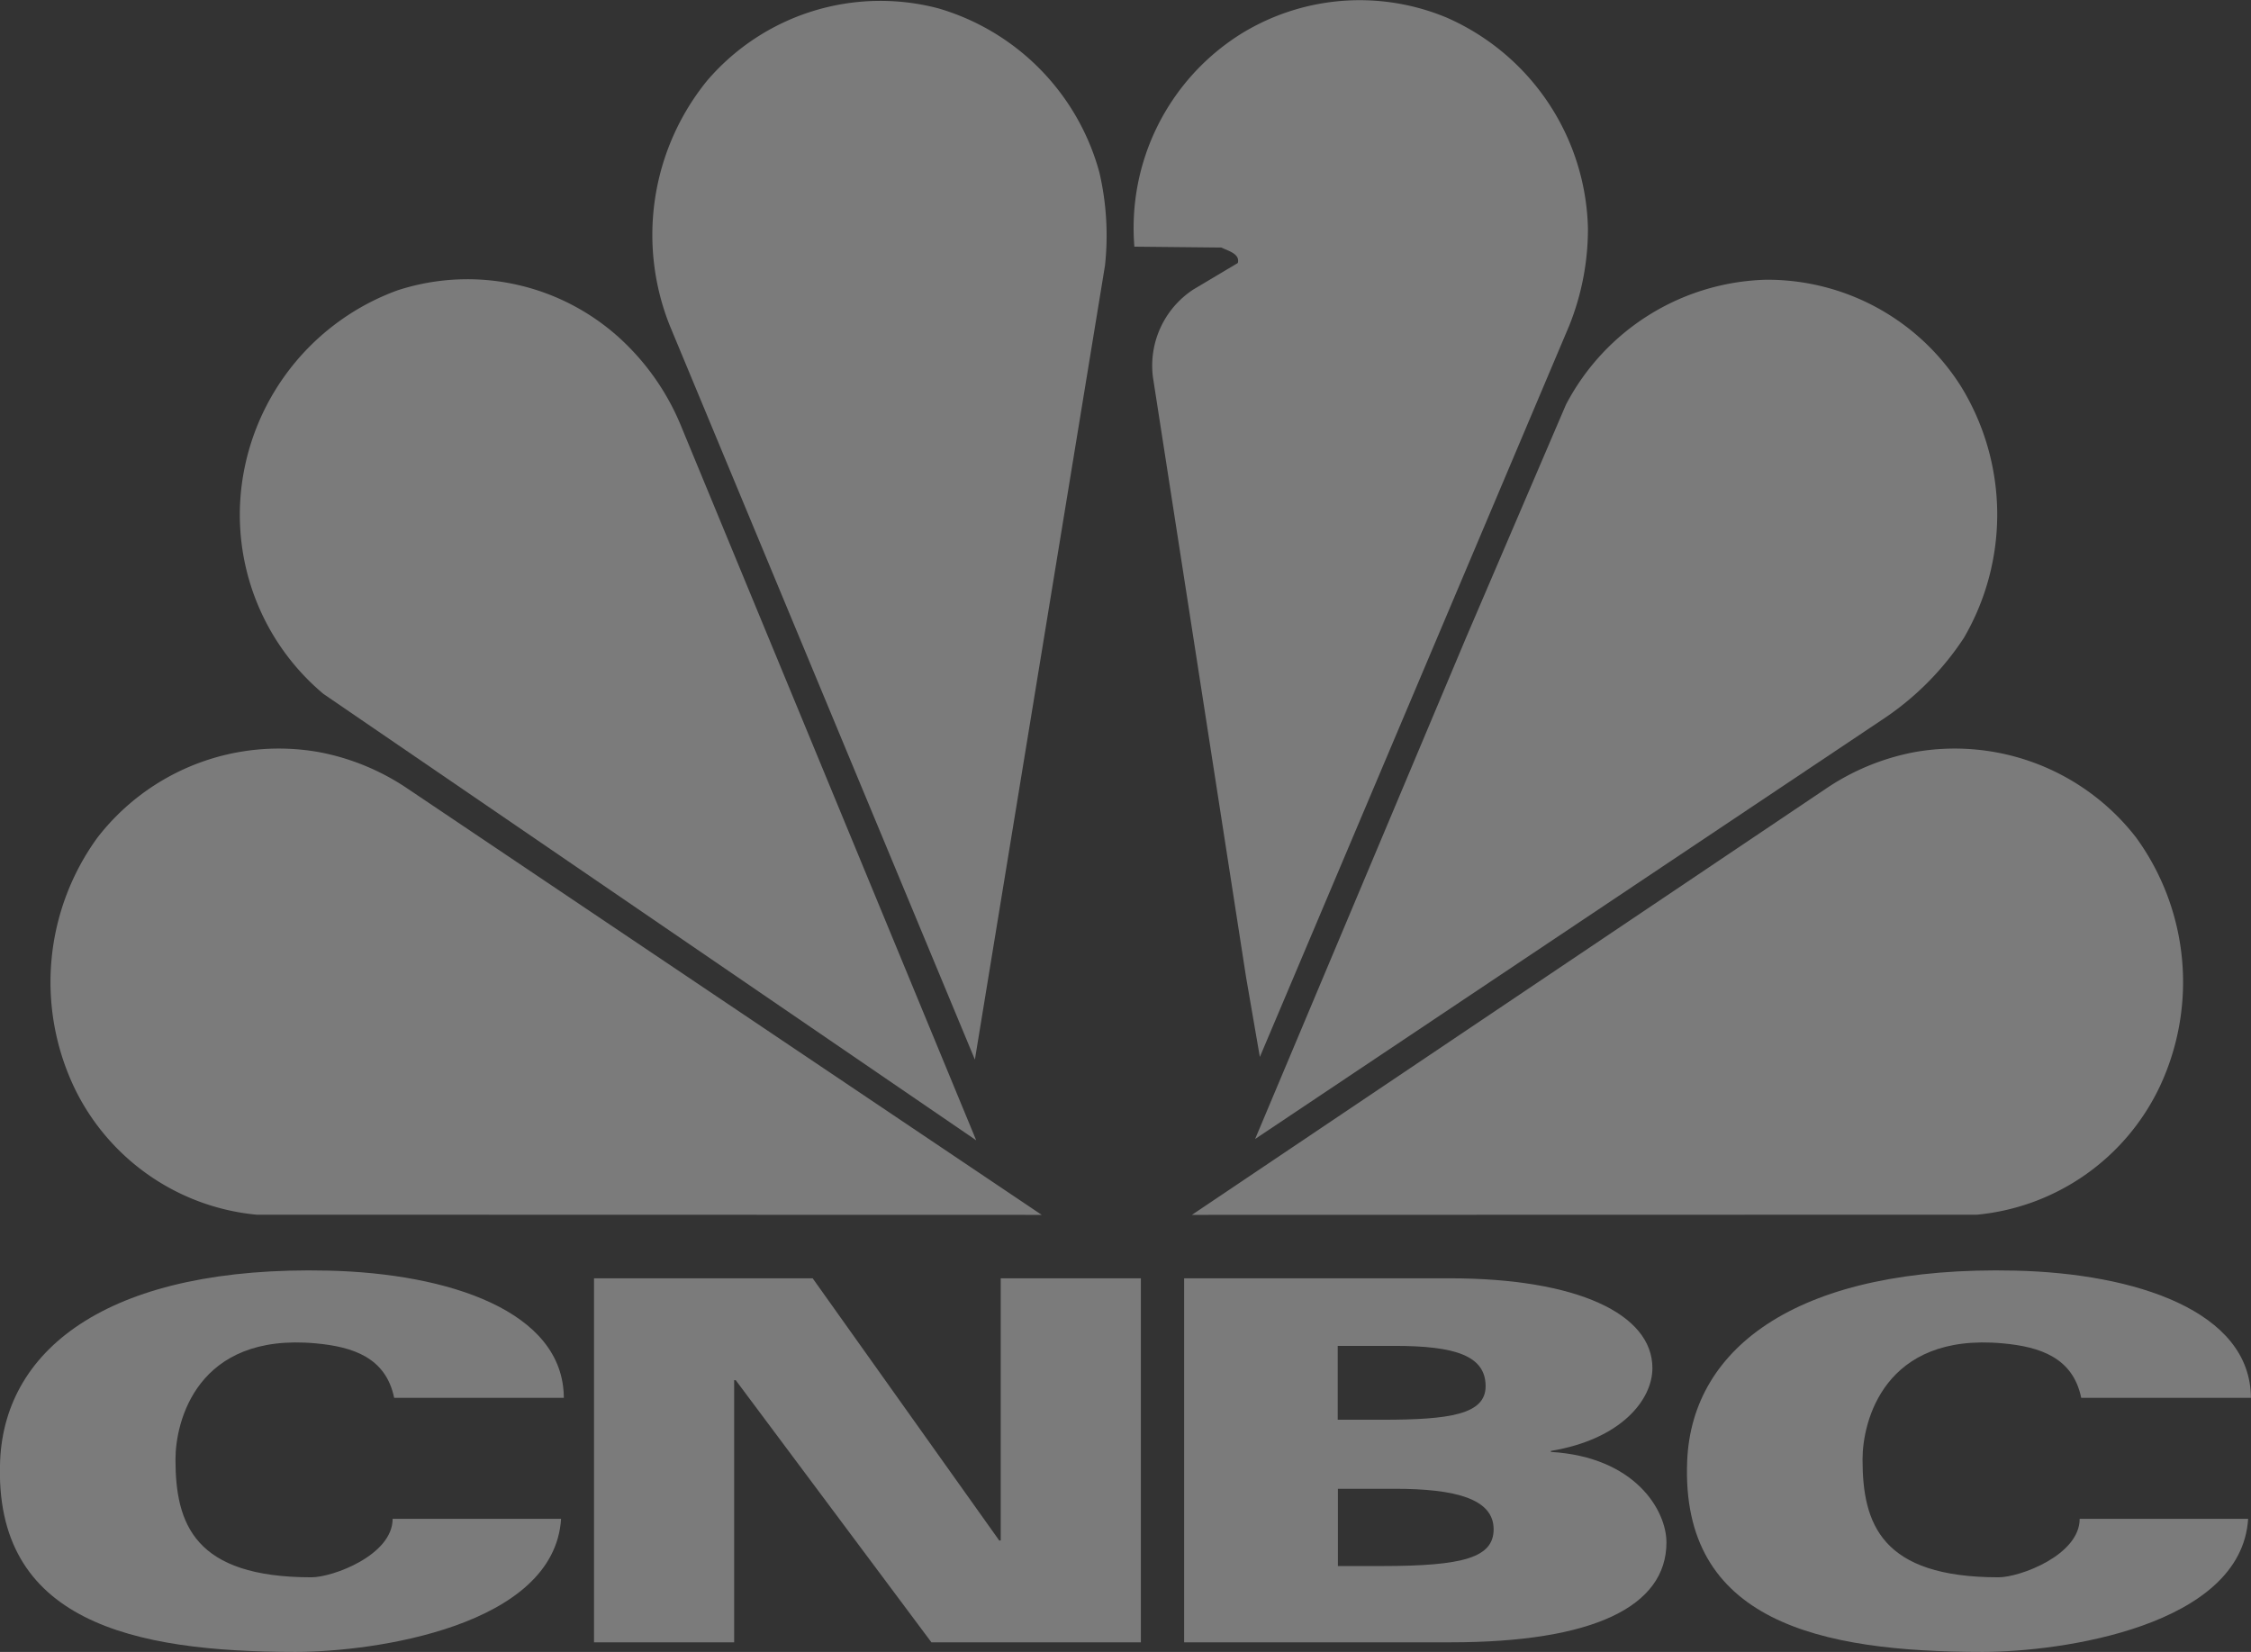
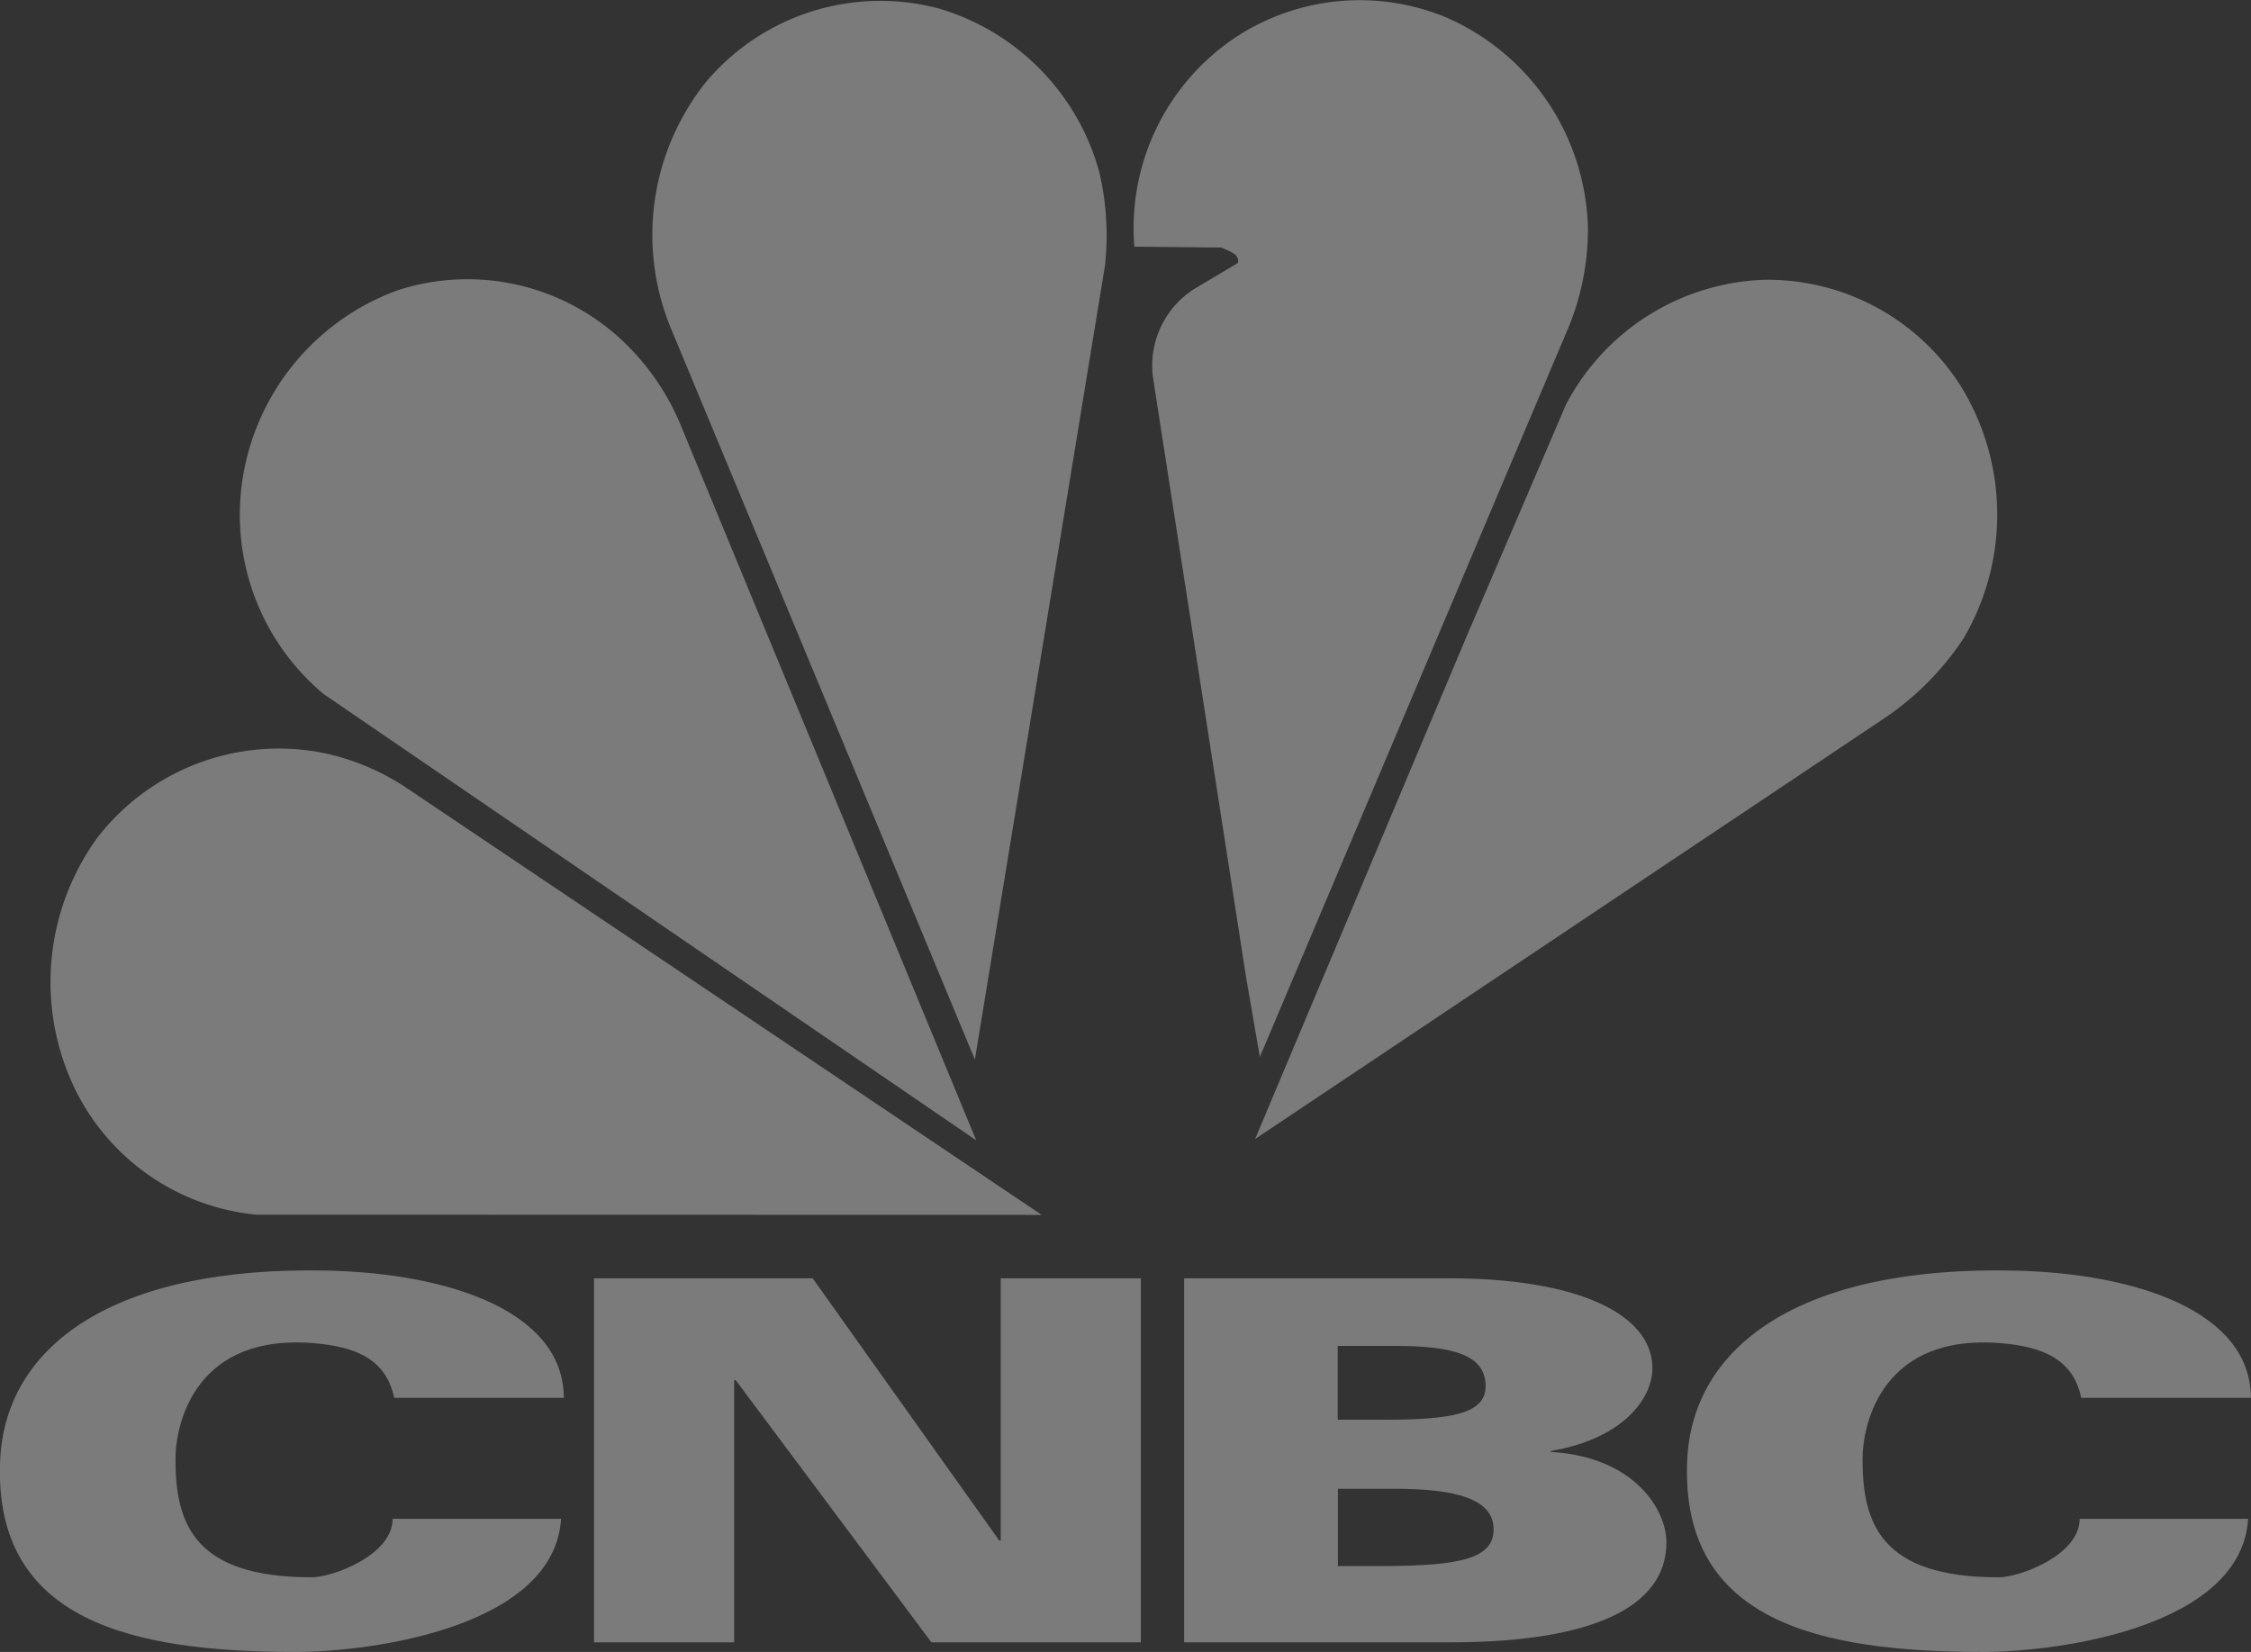
<svg xmlns="http://www.w3.org/2000/svg" width="89" height="65.323" viewBox="0 0 89 65.323">
  <rect x="0" y="0" width="89" height="65.323" fill="#333333" stroke="none" />
  <defs>
    <style>.a{opacity:0.355;}.b{fill:#fff;fill-rule:evenodd;}</style>
  </defs>
  <g class="a" transform="translate(-7.262 -28.866)">
-     <path class="b" d="M22.846,133.108c-.328-1.595-1.632-2.018-3.093-2.153-4.717-.438-5.553,3.1-5.553,4.587,0,2.552.744,4.663,5.374,4.663.854,0,3.212-.881,3.212-2.312h6.66c-.268,4.246-7.39,5.263-10.5,5.263-6.436,0-11.945-1.2-11.679-7.557.19-4.536,4.466-7.72,12.972-7.521,4.741.11,9.3,1.592,9.316,5.029Z" transform="translate(0 -48.967)" />
+     <path class="b" d="M22.846,133.108c-.328-1.595-1.632-2.018-3.093-2.153-4.717-.438-5.553,3.1-5.553,4.587,0,2.552.744,4.663,5.374,4.663.854,0,3.212-.881,3.212-2.312h6.66c-.268,4.246-7.39,5.263-10.5,5.263-6.436,0-11.945-1.2-11.679-7.557.19-4.536,4.466-7.72,12.972-7.521,4.741.11,9.3,1.592,9.316,5.029" transform="translate(0 -48.967)" />
    <path class="b" d="M154.565,133.108c-.328-1.595-1.633-2.018-3.093-2.153-4.717-.438-5.553,3.1-5.553,4.587,0,2.552.743,4.663,5.375,4.663.853,0,3.21-.881,3.21-2.312h6.661c-.267,4.246-7.39,5.263-10.5,5.263-6.436,0-11.946-1.2-11.679-7.557.19-4.536,4.467-7.72,12.972-7.521,4.742.11,9.3,1.592,9.317,5.029Z" transform="translate(-65.016 -48.967)" />
    <path class="b" d="M53.64,128.686h8.645l7.376,10.367h.06V128.686h5.541v14.394H66.98l-7.738-10.367h-.061v10.367H53.64V128.686Z" transform="translate(-22.892 -49.271)" />
    <path class="b" d="M99.715,128.686h10.5c5.047,0,8.015,1.414,8.015,3.549,0,1.26-1.242,2.818-4.013,3.276v.04c3.336.2,4.568,2.313,4.568,3.58,0,2.537-2.895,3.949-8.539,3.949H99.715V128.686Zm6.079,5.593h1.741c2.681,0,4.1-.209,4.1-1.326,0-1.2-1.183-1.595-3.6-1.595h-2.247v2.921Zm0,5.785h1.741c3.231,0,4.417-.339,4.417-1.455,0-1.2-1.5-1.6-3.91-1.6h-2.247v3.051Z" transform="translate(-45.635 -49.271)" />
    <path class="b" d="M130.009,68.135,105.257,84.688l8.336-19.814,3.955-9.228a9.207,9.207,0,0,1,7.909-4.936,9.052,9.052,0,0,1,7.722,4.239,9.682,9.682,0,0,1,.1,9.925,11.338,11.338,0,0,1-3.272,3.262Z" transform="translate(-48.37 -10.782)" />
    <path class="b" d="M113.011,41.725l-12.24,28.937-.545-3.156L96.544,43.783a3.6,3.6,0,0,1,1.6-3.471L99.9,39.266c.1-.367-.409-.489-.649-.611L95.81,38.62a9.057,9.057,0,0,1,4.176-8.39,8.933,8.933,0,0,1,8.183-.663,9.337,9.337,0,0,1,5.574,8.337,10.272,10.272,0,0,1-.732,3.82Z" transform="translate(-43.697)" />
    <path class="b" d="M70.956,70.8,58.9,41.792a9.673,9.673,0,0,1,1.466-9.7,9.014,9.014,0,0,1,9.154-2.86,9.3,9.3,0,0,1,6.359,6.488A11.013,11.013,0,0,1,76.1,39.4L70.956,70.8Z" transform="translate(-25.149 -0.033)" />
    <path class="b" d="M29.309,67.08a9.245,9.245,0,0,1-3.223-8.32,9.489,9.489,0,0,1,6.154-7.64,8.94,8.94,0,0,1,9.12,2.216,9.669,9.669,0,0,1,2.113,3.209L55.118,84.732,29.309,67.08Z" transform="translate(-9.259 -10.774)" />
    <path class="b" d="M19.347,105.725a8.932,8.932,0,0,1-7.217-5.054,9.721,9.721,0,0,1,.927-9.855,9.065,9.065,0,0,1,8.771-3.381,9.32,9.32,0,0,1,3.506,1.451l25.058,16.846-31.044-.007Z" transform="translate(-1.944 -28.826)" />
-     <path class="b" d="M131.366,105.725a8.932,8.932,0,0,0,7.218-5.054,9.723,9.723,0,0,0-.926-9.855,9.068,9.068,0,0,0-8.772-3.381,9.325,9.325,0,0,0-3.506,1.451l-25.057,16.846,31.043-.007Z" transform="translate(-45.935 -28.826)" />
  </g>
</svg>